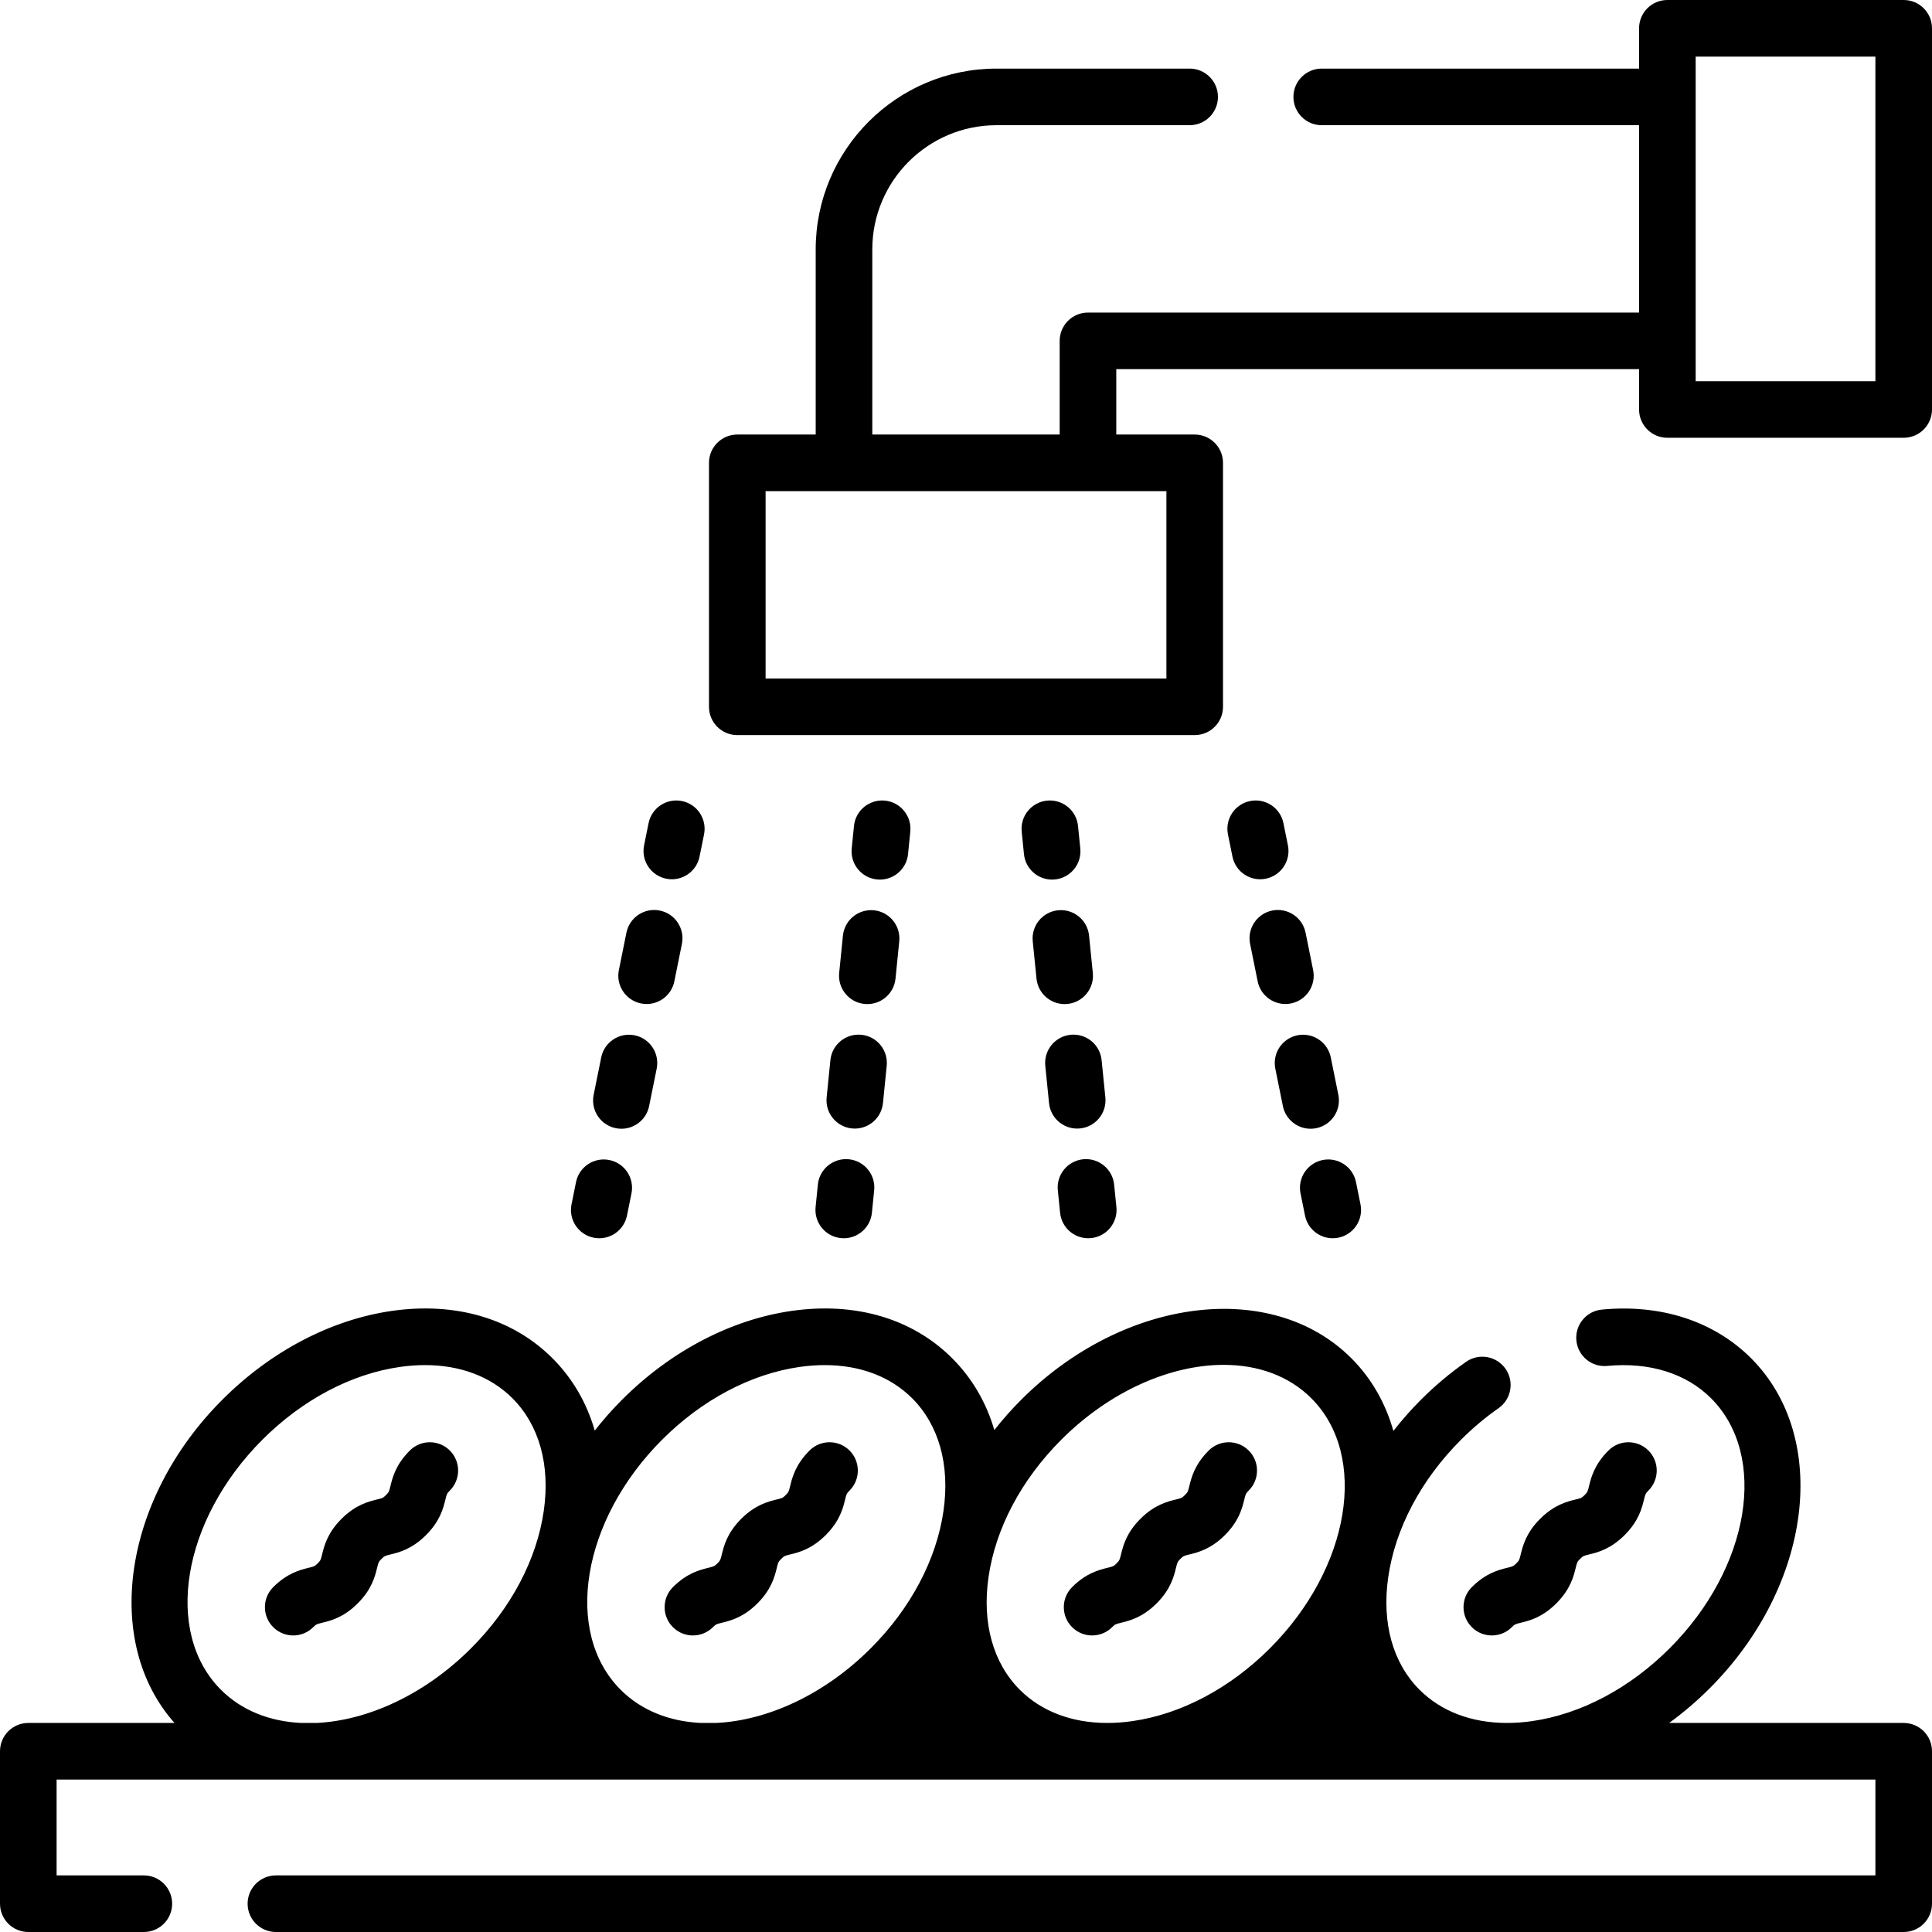
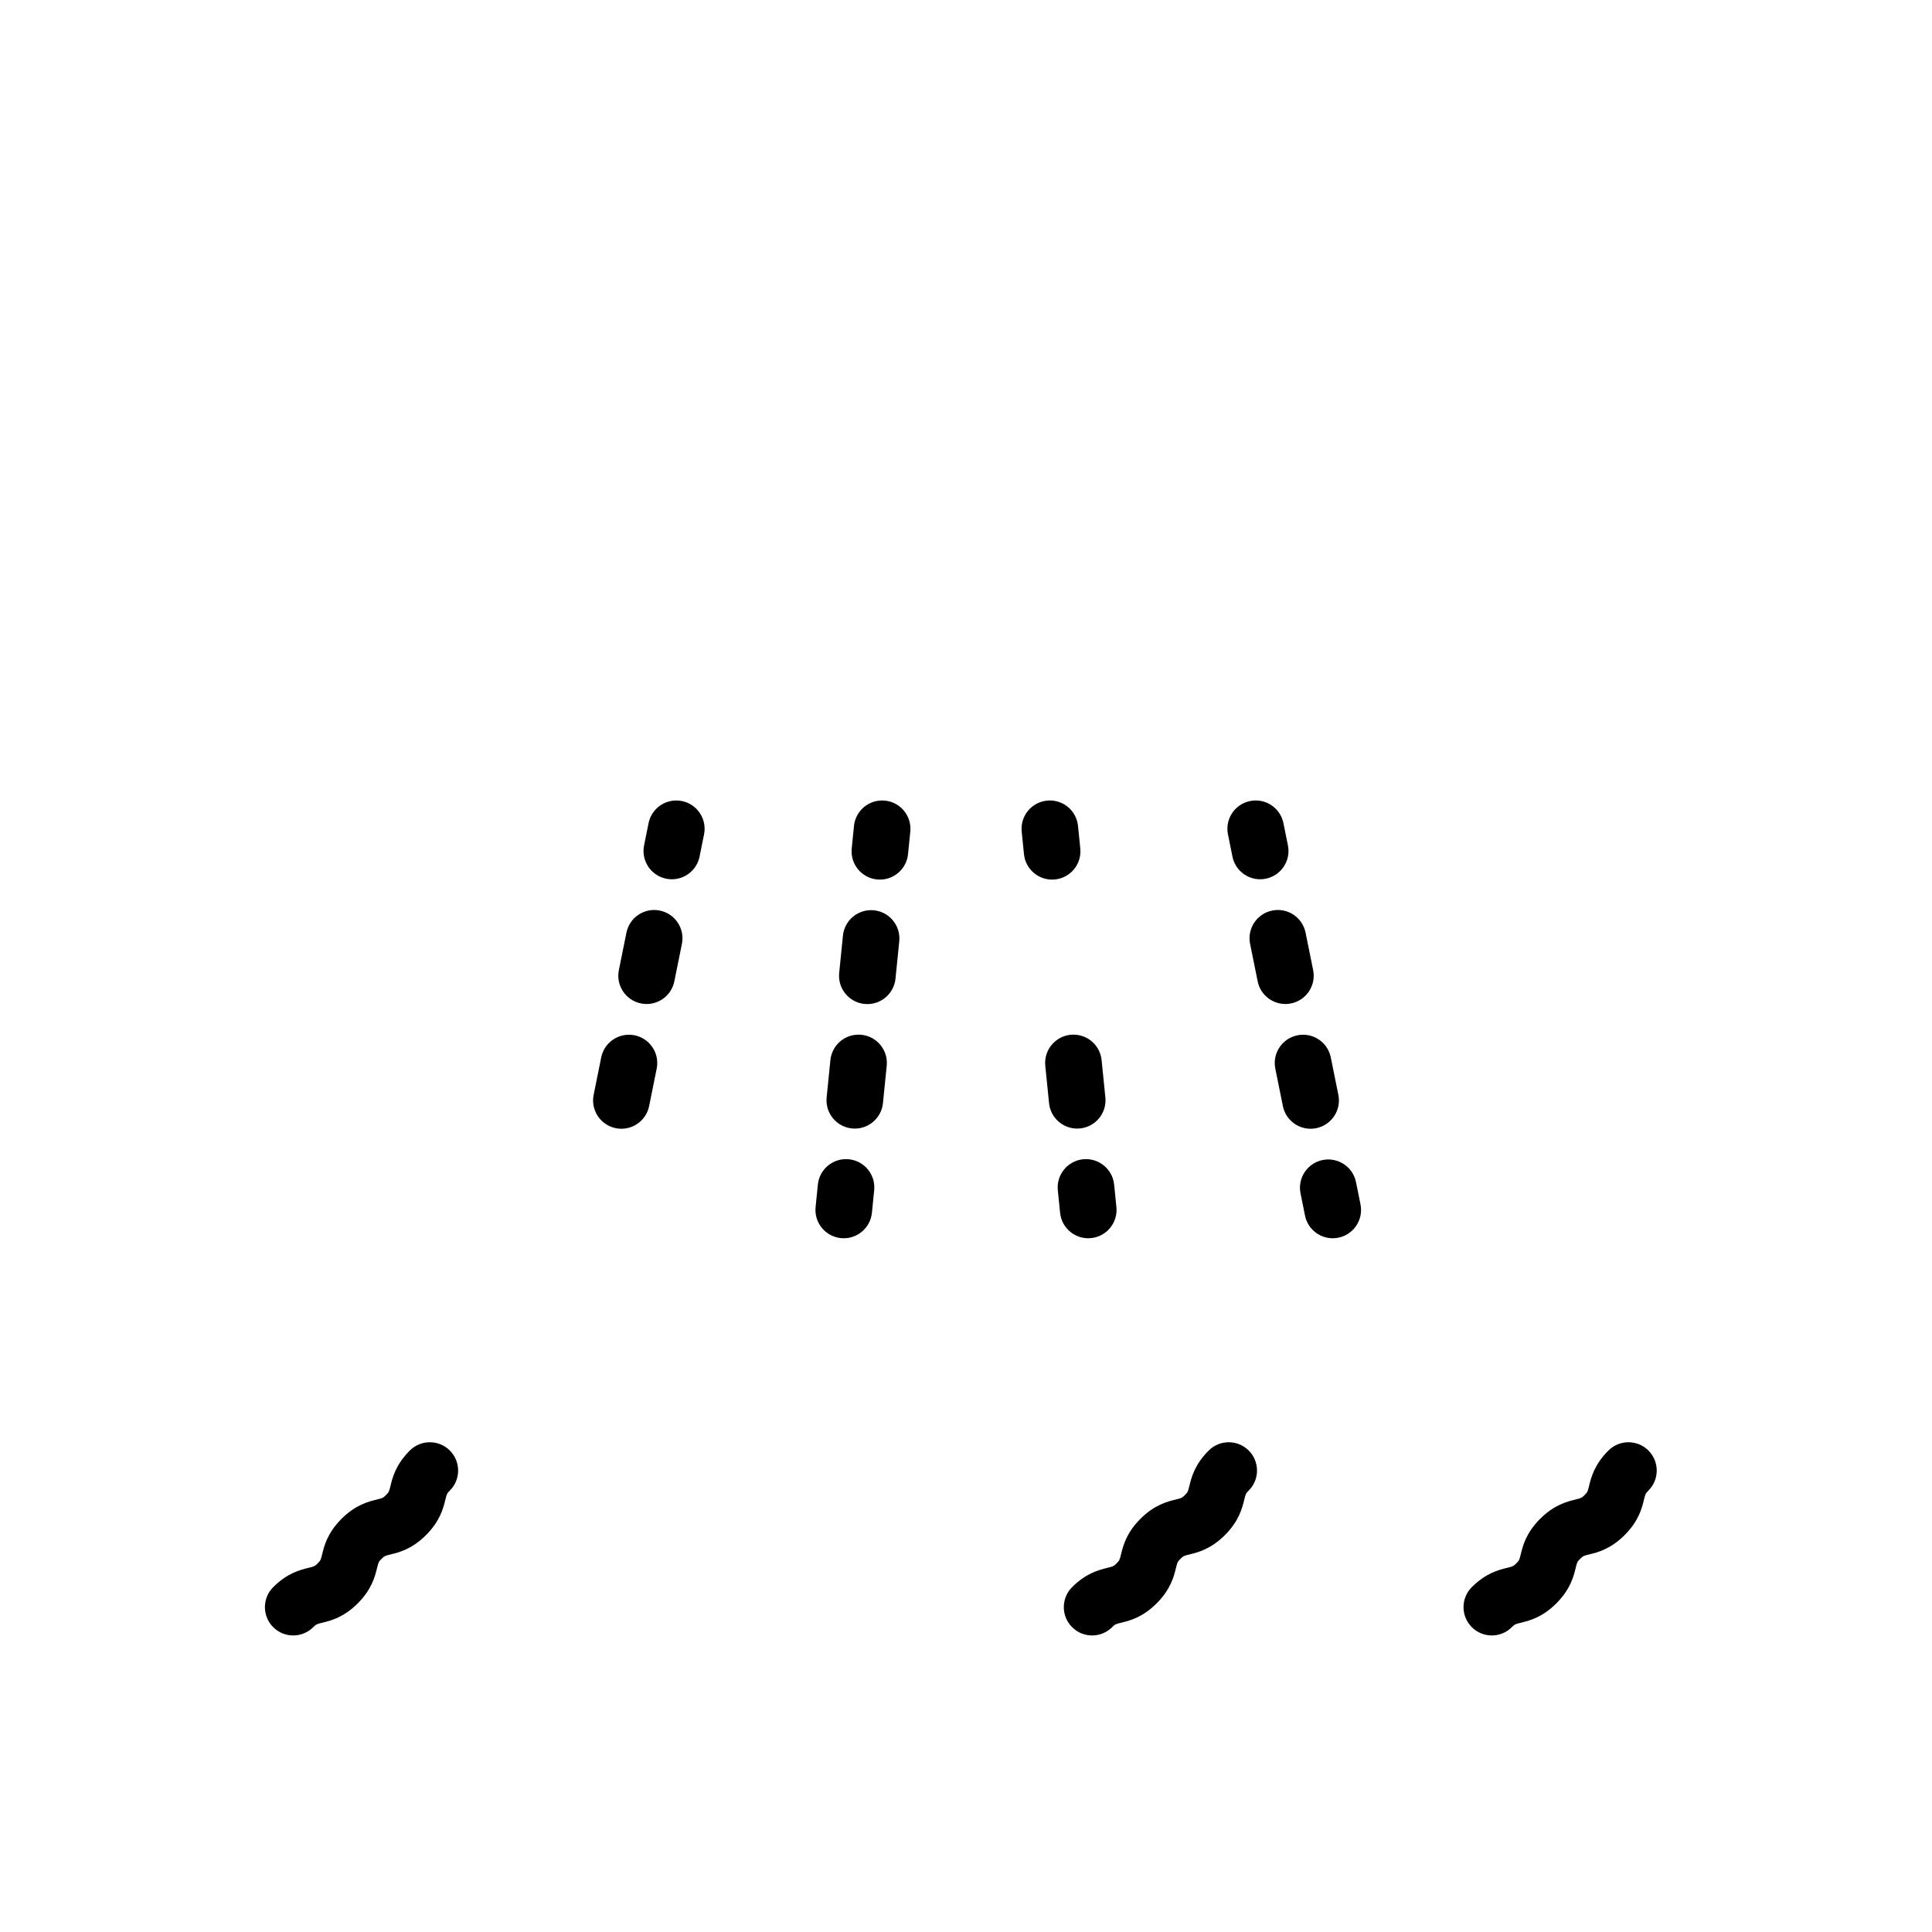
<svg xmlns="http://www.w3.org/2000/svg" id="Capa_1" viewBox="0 0 512 512">
  <g>
    <g>
-       <path d="m504.5 456.6h-62.154c3.752-2.729 7.348-5.788 10.727-9.167 27.147-27.147 32.073-66.394 10.98-87.486-9.819-9.819-23.865-14.394-39.55-12.893-4.123.396-7.145 4.059-6.749 8.183.396 4.123 4.052 7.145 8.183 6.749 11.143-1.072 20.915 1.973 27.51 8.567 15.244 15.245 10.319 44.975-10.98 66.273-10.594 10.594-23.546 17.445-36.47 19.292-2.309.33-4.54.487-6.736.482-9.288-.024-17.324-3.05-23.067-8.793-7.088-7.089-10.039-17.67-8.306-29.795 1.846-12.924 8.699-25.875 19.296-36.468 3.108-3.108 6.453-5.919 9.94-8.354 3.396-2.371 4.227-7.047 1.856-10.443-2.372-3.397-7.048-4.227-10.443-1.856-4.208 2.938-8.231 6.317-11.959 10.045-2.637 2.635-5.072 5.406-7.317 8.276-2.053-7.27-5.736-13.863-11.134-19.261-21.093-21.092-60.337-16.165-87.482 10.982-2.566 2.566-4.944 5.259-7.139 8.047-2.118-7.271-5.872-13.734-11.168-19.029-10.51-10.511-25.615-14.968-42.527-12.552-16.116 2.302-32.082 10.66-44.955 23.534-2.624 2.624-5.036 5.364-7.241 8.187-2.11-7.328-5.875-13.841-11.205-19.17-10.51-10.511-25.616-14.968-42.527-12.552-16.116 2.302-32.082 10.66-44.955 23.534-26.388 26.389-31.774 64.203-12.682 85.668h-38.746c-4.142 0-7.5 3.358-7.5 7.5v40.4c0 4.142 3.358 7.5 7.5 7.5h30.62c4.142 0 7.5-3.358 7.5-7.5s-3.358-7.5-7.5-7.5h-23.12v-25.4h482v25.4h-423.88c-4.142 0-7.5 3.358-7.5 7.5s3.358 7.5 7.5 7.5h431.38c4.142 0 7.5-3.358 7.5-7.5v-40.4c0-4.142-3.358-7.5-7.5-7.5zm-223.25-75.06c12.942-12.942 28.995-19.838 43.021-19.838 9.056 0 17.268 2.876 23.248 8.856 15.242 15.243 10.315 44.971-10.982 66.27-10.594 10.594-23.546 17.445-36.47 19.291-2.309.33-4.54.487-6.735.482-9.287-.023-17.322-3.049-23.064-8.792-7.09-7.09-10.042-17.673-8.309-29.799 1.847-12.925 8.698-25.877 19.291-36.47zm-105.788 0c10.594-10.594 23.546-17.445 36.47-19.292 2.268-.324 4.48-.484 6.627-.484 9.334 0 17.408 3.029 23.172 8.793 7.09 7.09 10.042 17.673 8.309 29.799-1.846 12.924-8.697 25.876-19.291 36.47-12.296 12.296-27.398 19.122-40.904 19.773h-4.196c-8.229-.411-15.651-3.273-21.17-8.792-15.242-15.241-10.315-44.969 10.983-66.267zm-116.91 66.269c-15.243-15.243-10.316-44.971 10.982-66.269 10.594-10.594 23.546-17.445 36.47-19.292 2.268-.324 4.48-.484 6.627-.484 9.334 0 17.408 3.029 23.172 8.793 7.09 7.09 10.042 17.673 8.309 29.799-1.846 12.924-8.697 25.876-19.291 36.47-12.296 12.296-27.398 19.122-40.904 19.773h-4.196c-8.228-.41-15.65-3.272-21.169-8.79z" />
      <path d="m289.419 433.413c1.919 0 3.839-.732 5.303-2.197.779-.779.961-.823 2.376-1.17 2.259-.553 5.672-1.388 9.418-5.133 3.746-3.746 4.582-7.16 5.135-9.418.347-1.417.392-1.599 1.171-2.379.779-.779.961-.823 2.376-1.17 2.259-.553 5.673-1.388 9.418-5.133 3.746-3.746 4.583-7.16 5.136-9.419.348-1.418.392-1.601 1.174-2.382 2.929-2.929 2.929-7.678 0-10.606-2.929-2.929-7.678-2.929-10.606 0-3.746 3.746-4.583 7.16-5.136 9.419-.348 1.418-.392 1.6-1.174 2.382-.779.779-.961.824-2.376 1.17-2.259.553-5.672 1.388-9.417 5.133-3.746 3.746-4.582 7.16-5.135 9.418-.347 1.417-.392 1.599-1.171 2.379-.779.779-.961.823-2.376 1.17-2.259.553-5.672 1.388-9.418 5.133-2.929 2.929-2.929 7.678 0 10.606 1.463 1.464 3.383 2.197 5.302 2.197z" />
      <path d="m390.043 431.216c1.464 1.464 3.384 2.197 5.303 2.197s3.839-.732 5.303-2.197c.779-.779.961-.823 2.376-1.17 2.259-.553 5.672-1.388 9.418-5.133 3.746-3.746 4.582-7.16 5.135-9.418.347-1.417.392-1.599 1.171-2.379.779-.779.961-.823 2.376-1.17 2.259-.553 5.673-1.388 9.418-5.133 3.746-3.746 4.583-7.16 5.136-9.419.348-1.418.392-1.601 1.174-2.382 2.929-2.929 2.929-7.678 0-10.606-2.929-2.929-7.678-2.929-10.606 0-3.746 3.746-4.583 7.16-5.136 9.419-.348 1.418-.392 1.6-1.174 2.382-.779.779-.961.824-2.376 1.17-2.259.553-5.672 1.388-9.417 5.133-3.746 3.746-4.582 7.16-5.135 9.418-.347 1.417-.392 1.599-1.171 2.379-.779.779-.961.823-2.376 1.17-2.259.553-5.672 1.388-9.418 5.133-2.93 2.928-2.93 7.677-.001 10.606z" />
      <path d="m85.382 430.046c2.259-.553 5.672-1.388 9.418-5.133s4.582-7.159 5.135-9.418c.347-1.417.392-1.599 1.172-2.379.779-.779.961-.823 2.376-1.17 2.259-.553 5.673-1.388 9.418-5.133 3.747-3.747 4.583-7.16 5.136-9.419.348-1.418.392-1.601 1.174-2.382 2.929-2.929 2.928-7.678 0-10.607-2.93-2.929-7.678-2.928-10.607 0-3.746 3.746-4.582 7.16-5.135 9.419-.348 1.418-.392 1.6-1.174 2.382-.779.779-.961.824-2.376 1.17-2.259.553-5.672 1.388-9.417 5.133-3.746 3.746-4.582 7.16-5.135 9.419-.347 1.417-.391 1.599-1.171 2.379-.779.779-.961.823-2.376 1.17-2.259.553-5.672 1.388-9.418 5.133-2.929 2.929-2.929 7.678 0 10.606 1.464 1.464 3.384 2.197 5.303 2.197s3.839-.732 5.303-2.197c.777-.779.959-.823 2.374-1.17z" />
-       <path d="m183.63 433.413c1.919 0 3.839-.732 5.303-2.197.779-.779.961-.823 2.376-1.17 2.259-.553 5.672-1.388 9.418-5.133s4.582-7.159 5.135-9.418c.347-1.417.392-1.599 1.172-2.379.779-.779.961-.823 2.376-1.17 2.259-.553 5.673-1.388 9.418-5.134 3.746-3.746 4.583-7.16 5.136-9.418.348-1.418.392-1.601 1.174-2.382 2.929-2.929 2.928-7.678 0-10.607-2.93-2.929-7.678-2.928-10.607 0-3.746 3.746-4.582 7.16-5.136 9.419-.347 1.418-.392 1.6-1.174 2.382-.779.779-.961.824-2.376 1.17-2.259.553-5.672 1.388-9.417 5.133-3.746 3.746-4.582 7.16-5.135 9.419-.347 1.417-.391 1.599-1.171 2.379-.779.779-.961.823-2.376 1.17-2.259.553-5.672 1.388-9.418 5.133-2.929 2.929-2.929 7.678 0 10.606 1.464 1.464 3.383 2.197 5.302 2.197z" />
-       <path d="m504.5 0h-62.63c-4.142 0-7.5 3.358-7.5 7.5v10.68h-84.1c-4.142 0-7.5 3.358-7.5 7.5s3.358 7.5 7.5 7.5h84.1v49.653h-146.045c-4.142 0-7.5 3.358-7.5 7.5v24.825h-49.655v-49.068c0-18.146 14.764-32.91 32.91-32.91h51.19c4.142 0 7.5-3.358 7.5-7.5s-3.358-7.5-7.5-7.5h-51.19c-26.418 0-47.91 21.492-47.91 47.91v49.069h-20.78c-4.142 0-7.5 3.358-7.5 7.5v64.65c0 4.142 3.358 7.5 7.5 7.5h121.22c4.142 0 7.5-3.358 7.5-7.5v-64.65c0-4.142-3.358-7.5-7.5-7.5h-20.785v-17.326h138.545v10.683c0 4.142 3.358 7.5 7.5 7.5h62.63c4.142 0 7.5-3.358 7.5-7.5v-101.016c0-4.142-3.358-7.5-7.5-7.5zm-195.39 179.809h-106.22v-49.65h106.22zm187.89-78.793h-47.63v-86.016h47.63z" />
      <path d="m176.553 232.867c.502.101 1.001.15 1.494.15 3.496 0 6.625-2.458 7.344-6.016l1.188-5.881c.82-4.06-1.806-8.017-5.866-8.837-4.062-.818-8.017 1.806-8.837 5.866l-1.188 5.881c-.821 4.059 1.805 8.016 5.865 8.837z" />
      <path d="m163.188 298.981c.501.101 1.001.15 1.494.15 3.496 0 6.625-2.457 7.344-6.016l2.004-9.917c.82-4.06-1.806-8.017-5.866-8.837-4.059-.819-8.017 1.806-8.837 5.866l-2.004 9.917c-.821 4.06 1.805 8.016 5.865 8.837z" />
      <path d="m169.87 265.923c.501.102 1.001.15 1.494.15 3.496 0 6.624-2.457 7.343-6.015l2.005-9.917c.821-4.06-1.805-8.017-5.865-8.837-4.058-.823-8.017 1.805-8.837 5.865l-2.005 9.917c-.82 4.06 1.805 8.017 5.865 8.837z" />
-       <path d="m157.322 328.002c.502.101 1.001.15 1.494.15 3.496 0 6.625-2.458 7.344-6.016l1.188-5.881c.82-4.06-1.806-8.017-5.866-8.837-4.065-.82-8.017 1.806-8.837 5.866l-1.188 5.881c-.821 4.06 1.805 8.016 5.865 8.837z" />
      <path d="m233.184 233.104c3.804 0 7.064-2.883 7.454-6.749l.601-5.97c.415-4.122-2.59-7.799-6.711-8.214-4.122-.41-7.799 2.59-8.214 6.711l-.601 5.97c-.415 4.122 2.59 7.799 6.711 8.214.256.026.509.038.76.038z" />
-       <path d="m220.064 280.938-.997 9.897c-.415 4.122 2.59 7.799 6.711 8.214.256.025.509.038.76.038 3.804 0 7.064-2.883 7.454-6.749l.997-9.897c.415-4.122-2.59-7.799-6.711-8.214-4.125-.41-7.799 2.589-8.214 6.711z" />
+       <path d="m220.064 280.938-.997 9.897c-.415 4.122 2.59 7.799 6.711 8.214.256.025.509.038.76.038 3.804 0 7.064-2.883 7.454-6.749l.997-9.897c.415-4.122-2.59-7.799-6.711-8.214-4.125-.41-7.799 2.589-8.214 6.711" />
      <path d="m223.387 247.946-.997 9.897c-.415 4.122 2.59 7.799 6.711 8.214.256.025.509.038.76.038 3.804 0 7.064-2.883 7.454-6.749l.997-9.897c.415-4.122-2.59-7.799-6.711-8.214-4.125-.406-7.799 2.59-8.214 6.711z" />
      <path d="m216.742 313.929-.602 5.97c-.415 4.121 2.589 7.799 6.71 8.214.256.025.509.038.761.038 3.803 0 7.063-2.883 7.453-6.749l.602-5.97c.415-4.121-2.589-7.799-6.71-8.214-4.123-.409-7.799 2.589-8.214 6.711z" />
      <path d="m285.686 218.883c-.415-4.121-4.088-7.122-8.214-6.711-4.121.415-7.126 4.092-6.711 8.214l.601 5.97c.389 3.866 3.649 6.749 7.454 6.749.251 0 .505-.013.76-.038 4.121-.415 7.126-4.092 6.711-8.214z" />
-       <path d="m288.613 247.946c-.415-4.121-4.088-7.125-8.214-6.711-4.121.415-7.126 4.092-6.711 8.214l.997 9.897c.39 3.866 3.649 6.749 7.454 6.749.251 0 .505-.013.76-.038 4.121-.415 7.126-4.092 6.711-8.214z" />
      <path d="m291.936 280.938c-.415-4.121-4.089-7.119-8.214-6.711-4.121.415-7.126 4.092-6.711 8.214l.997 9.897c.389 3.866 3.649 6.749 7.454 6.749.251 0 .505-.013.76-.038 4.121-.415 7.126-4.092 6.711-8.214z" />
      <path d="m287.044 307.218c-4.121.416-7.125 4.093-6.71 8.214l.602 5.97c.39 3.866 3.649 6.749 7.453 6.749.252 0 .506-.013.761-.038 4.121-.416 7.125-4.093 6.71-8.214l-.602-5.97c-.415-4.122-4.105-7.119-8.214-6.711z" />
      <path d="m340.124 218.148c-.82-4.06-4.774-6.685-8.837-5.866-4.06.821-6.686 4.777-5.866 8.837l1.188 5.881c.719 3.559 3.848 6.016 7.344 6.016.492 0 .992-.049 1.494-.15 4.06-.821 6.686-4.777 5.866-8.837z" />
      <path d="m352.673 280.227c-.821-4.06-4.773-6.684-8.837-5.866-4.06.821-6.686 4.777-5.866 8.837l2.004 9.917c.72 3.559 3.848 6.016 7.344 6.016.492 0 .992-.049 1.494-.15 4.06-.821 6.686-4.777 5.866-8.837z" />
      <path d="m345.99 247.169c-.82-4.06-4.772-6.688-8.837-5.865-4.06.821-6.686 4.777-5.865 8.837l2.005 9.917c.719 3.559 3.847 6.015 7.343 6.015.492 0 .993-.049 1.494-.15 4.06-.821 6.686-4.777 5.865-8.837z" />
      <path d="m350.518 307.418c-4.06.821-6.686 4.777-5.866 8.837l1.188 5.881c.719 3.559 3.848 6.016 7.344 6.016.492 0 .992-.049 1.494-.15 4.06-.821 6.686-4.777 5.866-8.837l-1.188-5.881c-.821-4.06-4.773-6.683-8.838-5.866z" />
    </g>
  </g>
</svg>